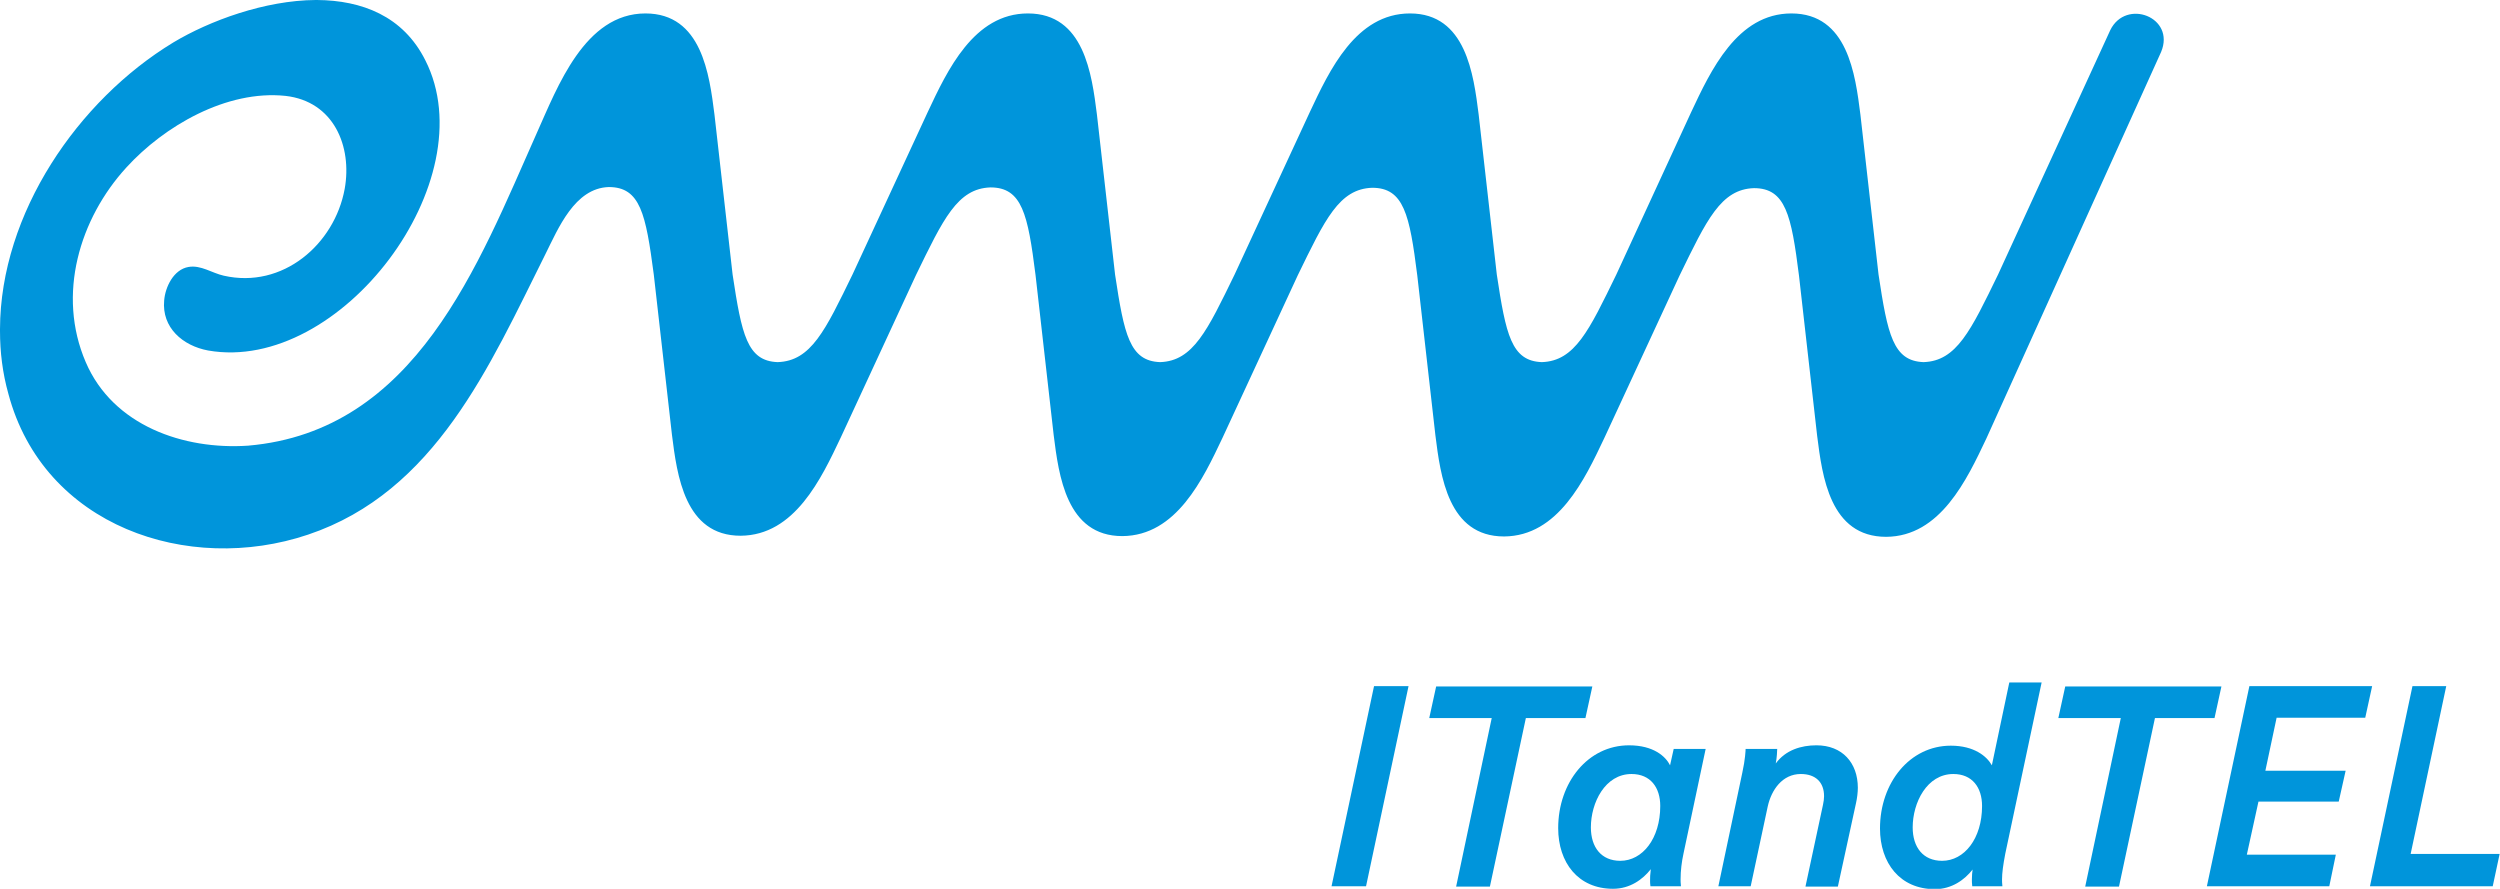
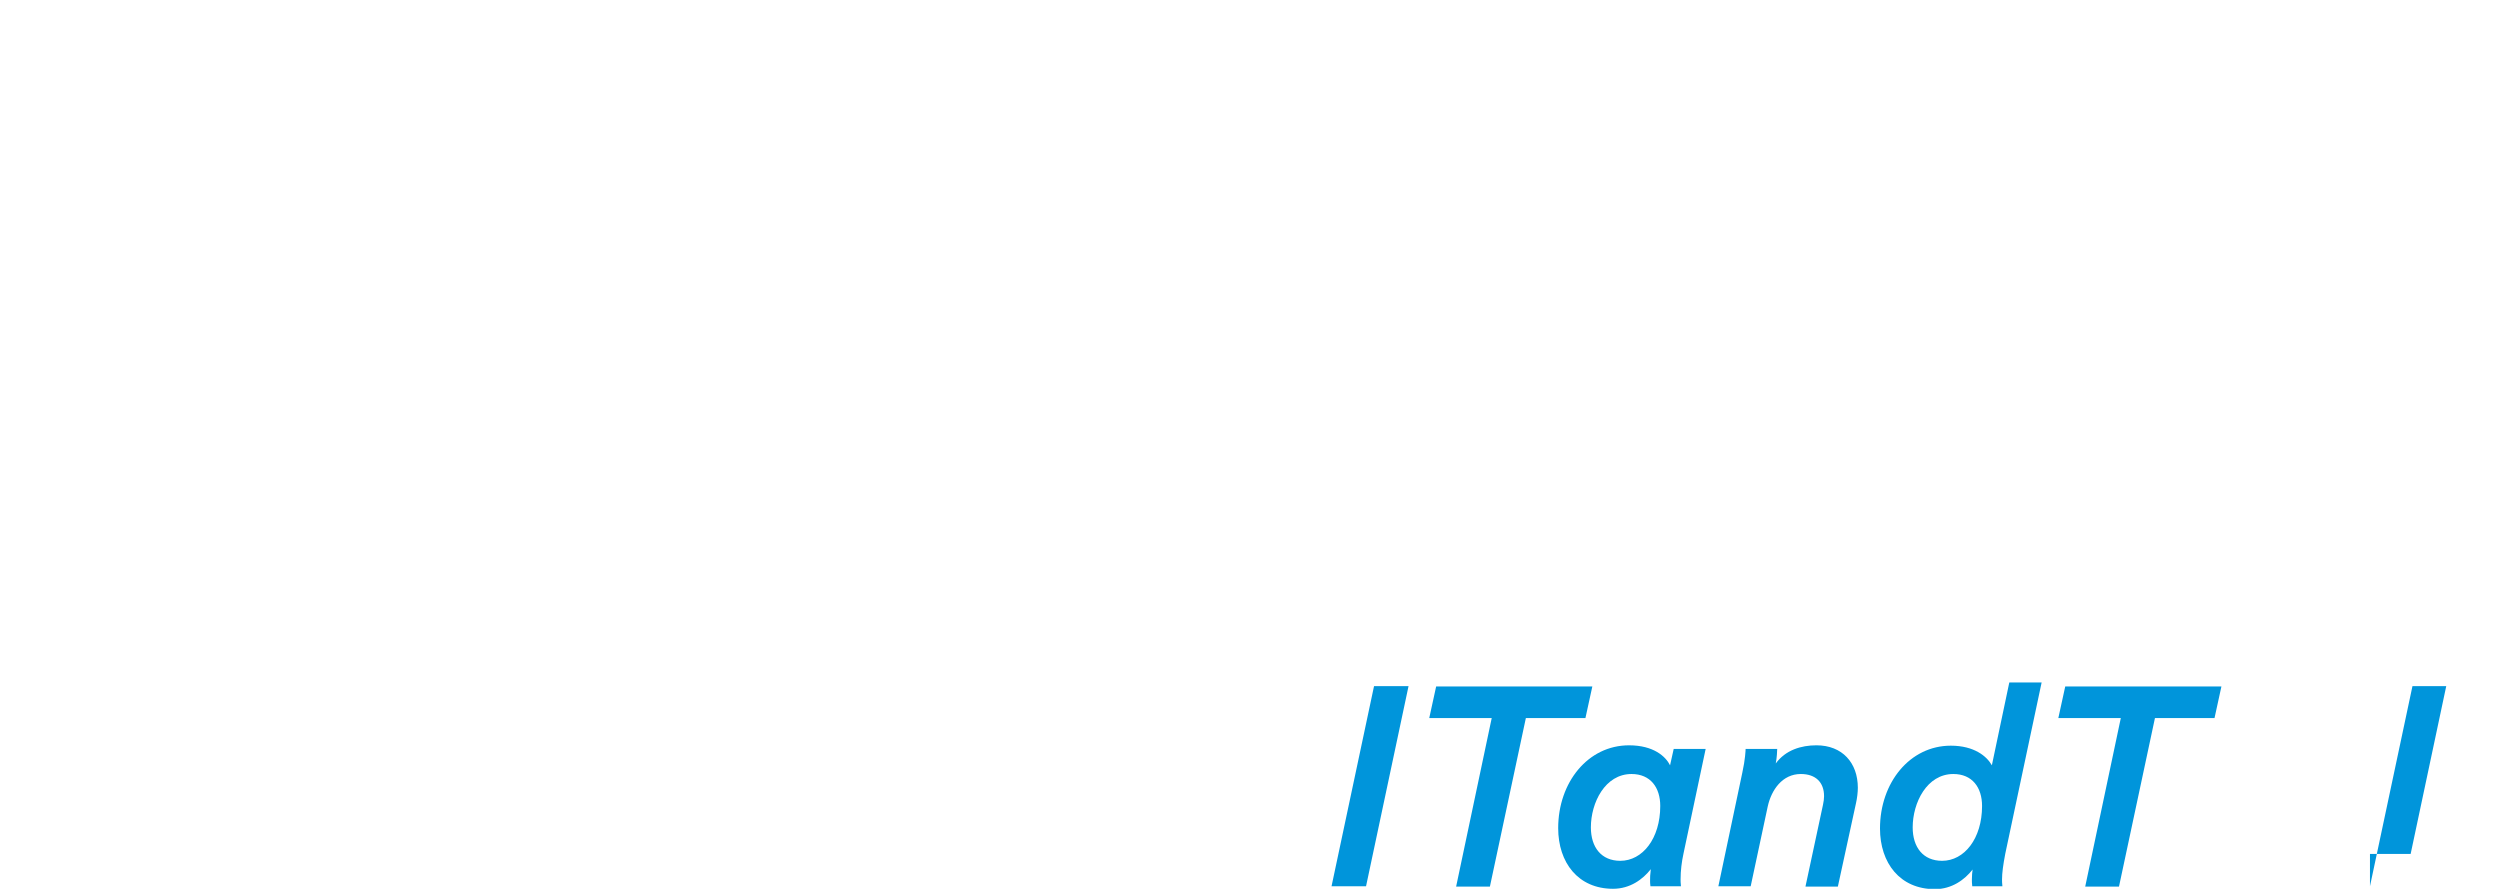
<svg xmlns="http://www.w3.org/2000/svg" version="1.1" id="Layer_1" x="0px" y="0px" viewBox="0 0 688.3 244.7" style="enable-background:new 0 0 688.3 244.7;" xml:space="preserve">
  <style type="text/css">
	.st0{fill:#0095db;}
</style>
-   <path class="st0" d="M581,8.3l-30.9,67.3c-7.5,15.4-11.4,23.8-20.5,24.1c-8.4-0.3-9.9-7.6-12.4-24.1l-5-44.1  c-1.4-11-3.5-27.8-19-27.8c-14.9,0-22.2,15.7-27.6,27.2L445,75.6c-7.5,15.4-11.4,23.8-20.5,24.1c-8.4-0.3-9.9-7.6-12.4-24.1l-5-44.1  c-1.4-11-3.5-27.8-18.9-27.8c-14.9,0-22.2,15.7-27.6,27.2l-20.7,44.7c-7.5,15.4-11.4,23.8-20.5,24.1c-8.4-0.3-9.9-7.6-12.4-24.1  l-5-44.1c-1.4-11-3.5-27.8-19-27.8c-14.9,0-22.2,15.7-27.6,27.2l-20.7,44.7c-7.5,15.4-11.4,23.8-20.6,24.1  c-8.4-0.3-9.9-7.6-12.4-24.1l-5-44.1c-1.4-11-3.5-27.8-19-27.8c-16.7,0-24.2,20.2-29.9,32.9c-16.2,36.4-33.3,82.1-79.5,86.1  c-17.7,1.2-37.2-5.5-44.7-23c-8-18.6-1.7-39.5,11.2-53.6c10.4-11.4,27.6-21.4,43.8-19.7C91.9,27.9,97,40.3,94.9,52  c-2.8,15.3-17.1,27.6-33.3,23.9c-3.2-0.7-6.3-3-9.7-2.4c-4.1,0.7-6.4,5.5-6.7,9.2c-0.7,7.5,5.1,12.5,12.1,13.8  c36.4,6.4,76.6-46.8,59.8-79.9C111,4.4,99.6,0.1,87.3,0h-0.4c-14,0.1-29.2,5.7-39.2,11.7C21.5,27.6,0.1,58.7,0,90.6v0.5  c0,5.8,0.7,11.6,2.3,17.3c9.7,36.5,49.5,49.9,82.5,38.8c35.1-11.8,50-46.5,65.3-77.1c3.6-7.2,8.1-18.3,17.5-18.6  c8.7,0,10.2,7.4,12.4,24.1l5,44.1c1.4,11.1,3.5,27.8,18.9,27.8c14.9-0.1,22.2-15.7,27.6-27.1l20.7-44.7  c7.5-15.4,11.4-23.8,20.5-24.1c8.7,0,10.3,7.4,12.4,24.1l5,44.1c1.4,11.1,3.5,27.8,18.9,27.8c14.9-0.1,22.2-15.7,27.6-27.1  l20.7-44.7c7.5-15.4,11.4-23.8,20.5-24.1c8.7,0,10.3,7.4,12.4,24.1l5,44.1c1.4,11.1,3.5,27.8,18.9,27.8  c14.9-0.1,22.2-15.7,27.6-27.1l20.7-44.7c7.5-15.4,11.4-23.8,20.5-24.1c8.7,0,10.3,7.4,12.4,24.1l5,44.1c1.4,11.1,3.5,27.8,19,27.8  c14.9-0.1,22.2-15.7,27.6-27.1l48.1-106.4C599,4.7,585.3-0.5,581,8.3z" />
  <g>
    <path class="st0" d="M366.6,244l11.7-55.1h9.5L376.1,244H366.6z" />
    <path class="st0" d="M420.1,197.7l-9.9,46.4h-9.3l9.8-46.4h-17.2l1.9-8.7h43l-1.9,8.7H420.1z" />
    <path class="st0" d="M469.6,206.2l-6.1,28.8c-0.5,2.3-0.8,4.7-0.8,7.1c0,0.4,0,1,0.1,1.9h-8.4c-0.1-0.7-0.1-1.1-0.1-1.6   c0-0.9,0-1.4,0.2-3.1c-2.2,2.8-5.7,5.4-10.4,5.4c-9.6,0-15.1-7.2-15.1-16.7c0-12.6,8.2-22.8,19.5-22.8c6.8,0,10.1,3.1,11.3,5.5   l1-4.5H469.6z M438,227.8c0,5.5,2.9,9.2,8.1,9.2c6.1,0,11-6.1,11-15.1c0-5.1-2.7-8.8-7.9-8.8C441.9,213.1,438,221,438,227.8z" />
    <path class="st0" d="M497.1,244l4.8-22.4c0.2-0.9,0.3-1.7,0.3-2.4c0-3.8-2.3-6.1-6.4-6.1c-5.1,0-8.1,4.4-9.1,8.9l-4.7,22h-8.9   l6.6-31.3c0.8-3.6,0.9-6.2,0.9-6.5h8.7c0,0.5-0.1,2.5-0.4,4c2.7-3.7,7-5,11.2-5c7.1,0,11.4,4.8,11.4,11.7c0,1.2-0.2,2.9-0.5,4.2   l-5,23H497.1z" />
    <path class="st0" d="M552.1,235c-0.6,3.1-0.9,5.4-0.9,7.1c0,0.2,0,1.3,0.1,1.9H543c-0.1-0.7-0.1-1.5-0.1-1.9c0-1.1,0.1-2,0.2-2.7   c-2.2,2.8-5.7,5.4-10.4,5.4c-9.6,0-15.1-7.2-15.1-16.7c0-12.6,8.2-22.8,19.5-22.8c6.4,0,9.9,2.9,11.3,5.4l4.8-22.8h8.9L552.1,235z    M526.6,227.8c0,5.5,2.9,9.2,8.1,9.2c6.1,0,11-6.1,11-15.1c0-5.1-2.7-8.8-7.9-8.8C530.5,213.1,526.6,221,526.6,227.8z" />
    <path class="st0" d="M593.3,197.7l-9.9,46.4h-9.3l9.8-46.4h-17.2l1.9-8.7h43l-1.9,8.7H593.3z" />
-     <path class="st0" d="M607.6,244l11.7-55.1h33.8l-1.9,8.7h-24.4l-3.1,14.6h22.1l-1.9,8.5h-22.1l-3.2,14.6h24.5l-1.8,8.7H607.6z" />
-     <path class="st0" d="M652.5,244l11.7-55.1h9.3l-9.8,46.2h24.5l-1.9,8.9H652.5z" />
+     <path class="st0" d="M652.5,244l11.7-55.1h9.3l-9.8,46.2h24.5H652.5z" />
  </g>
</svg>